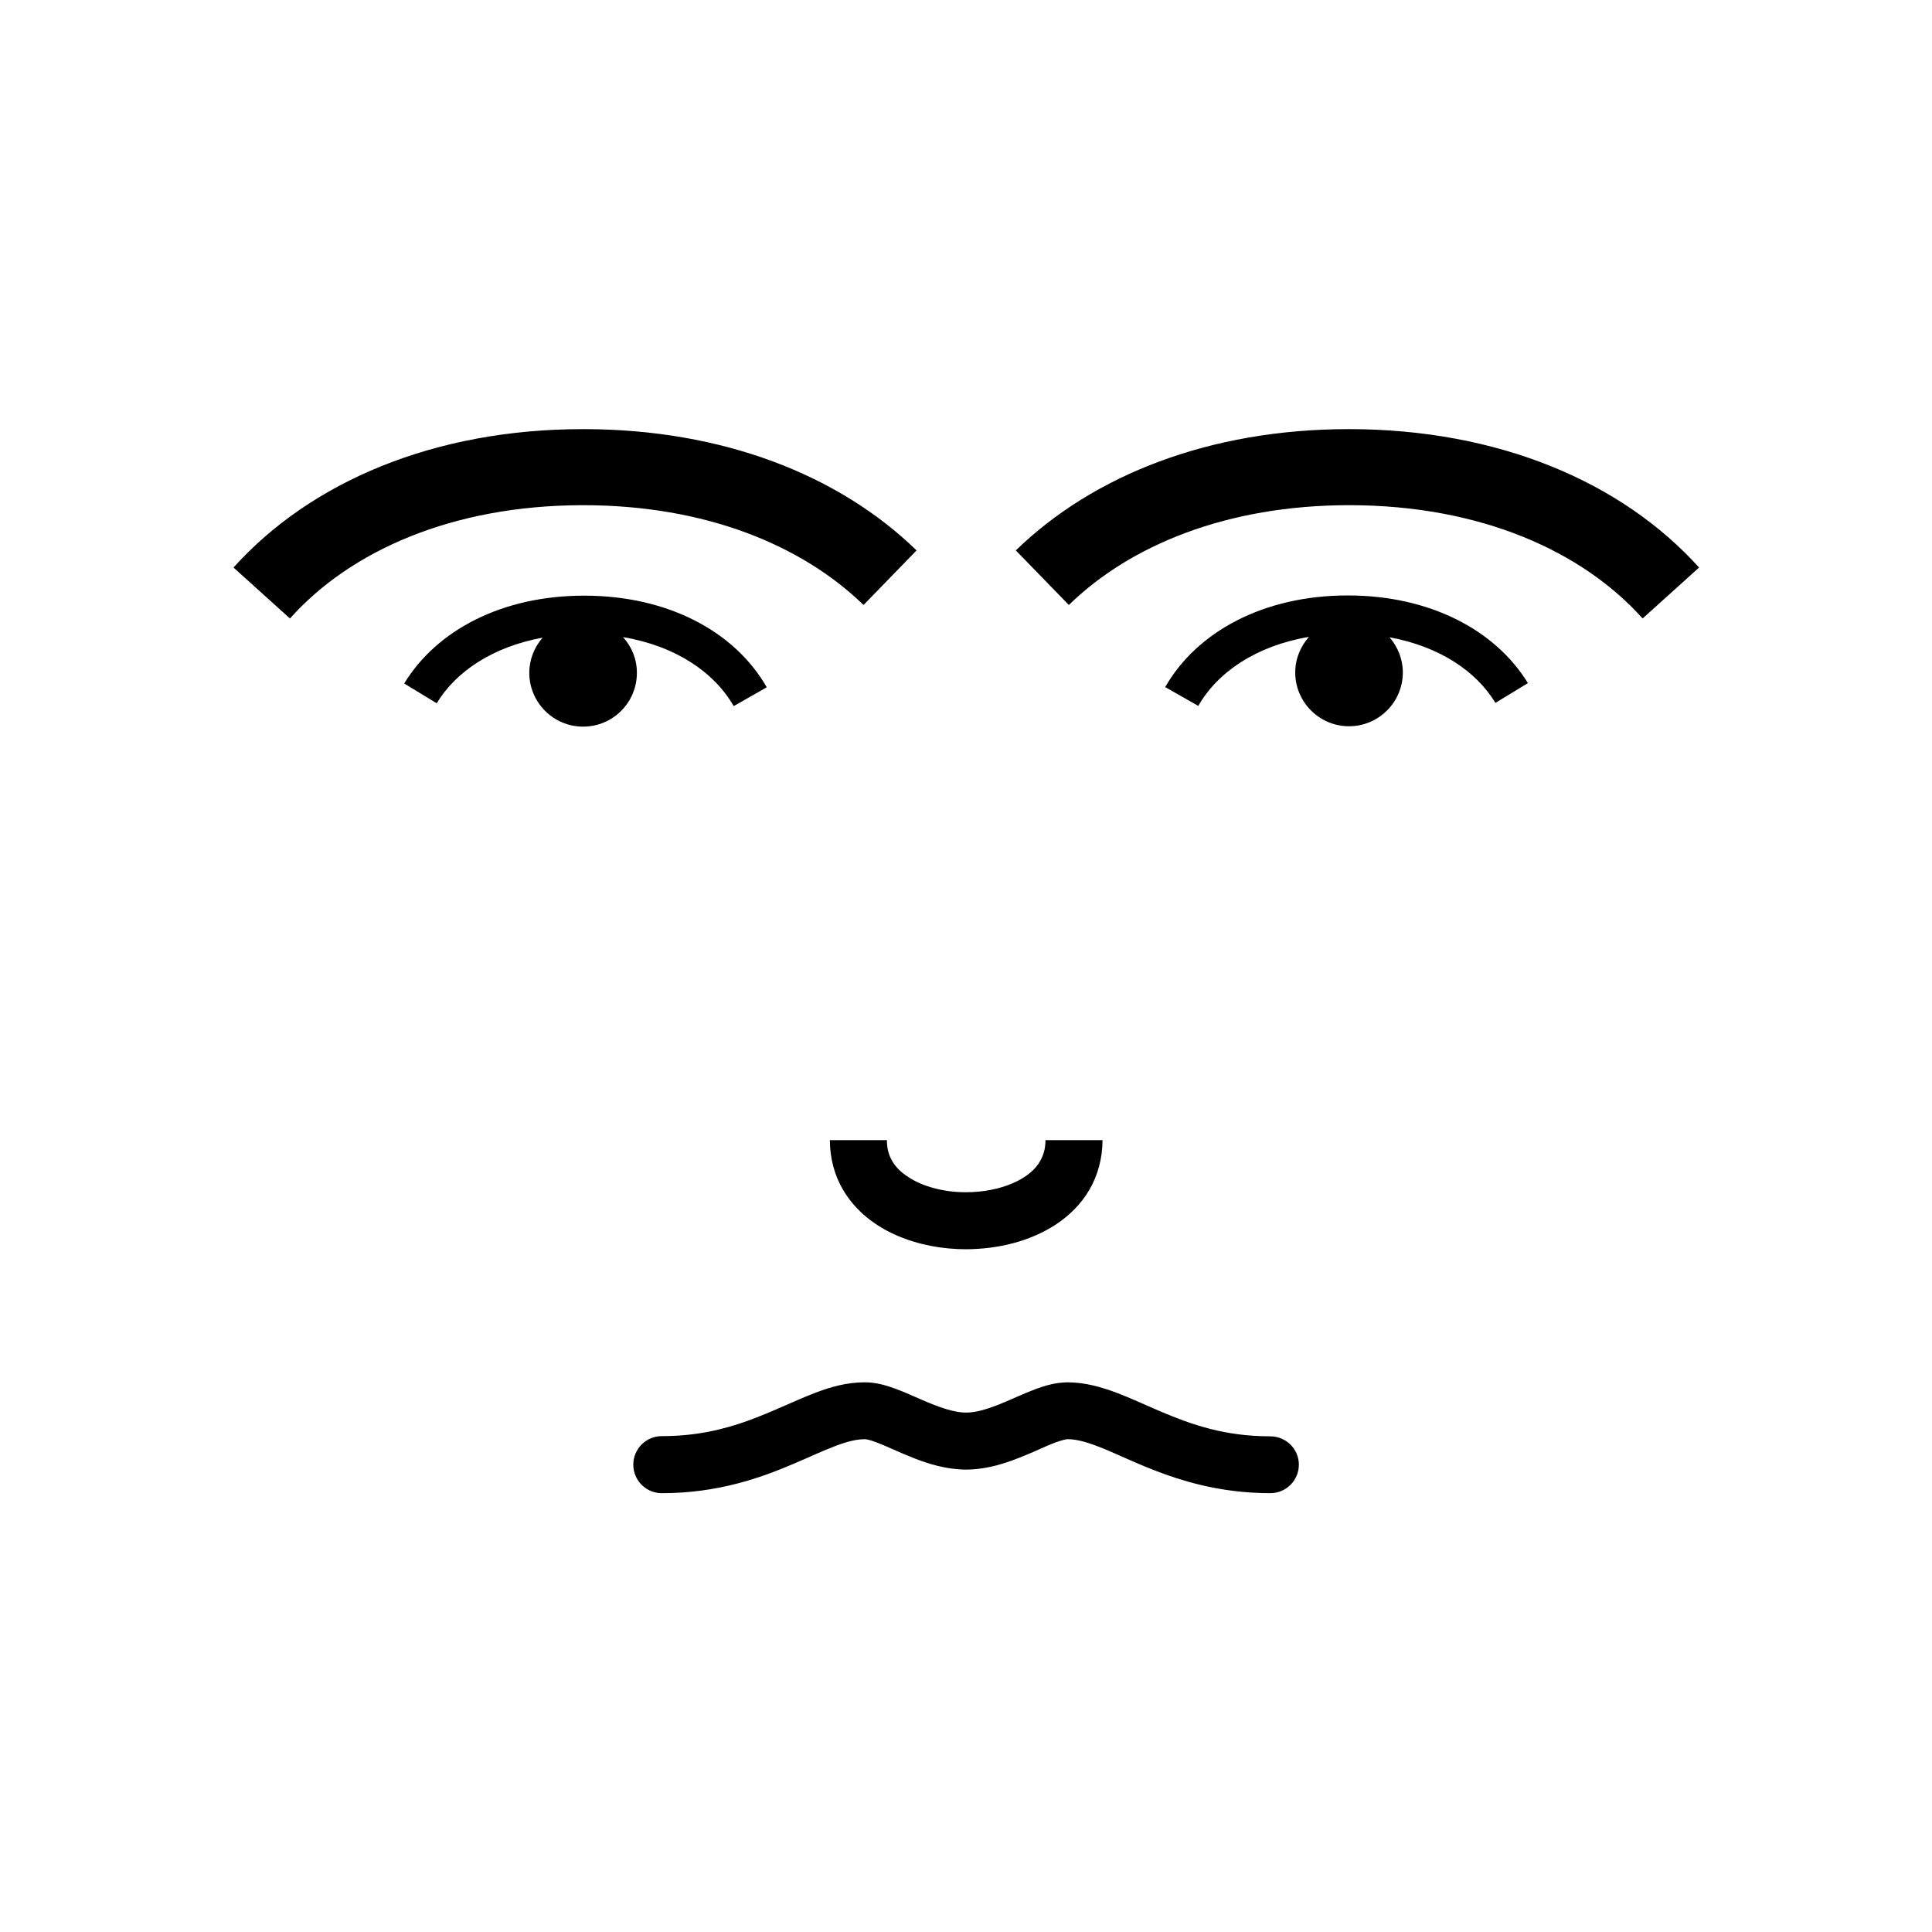
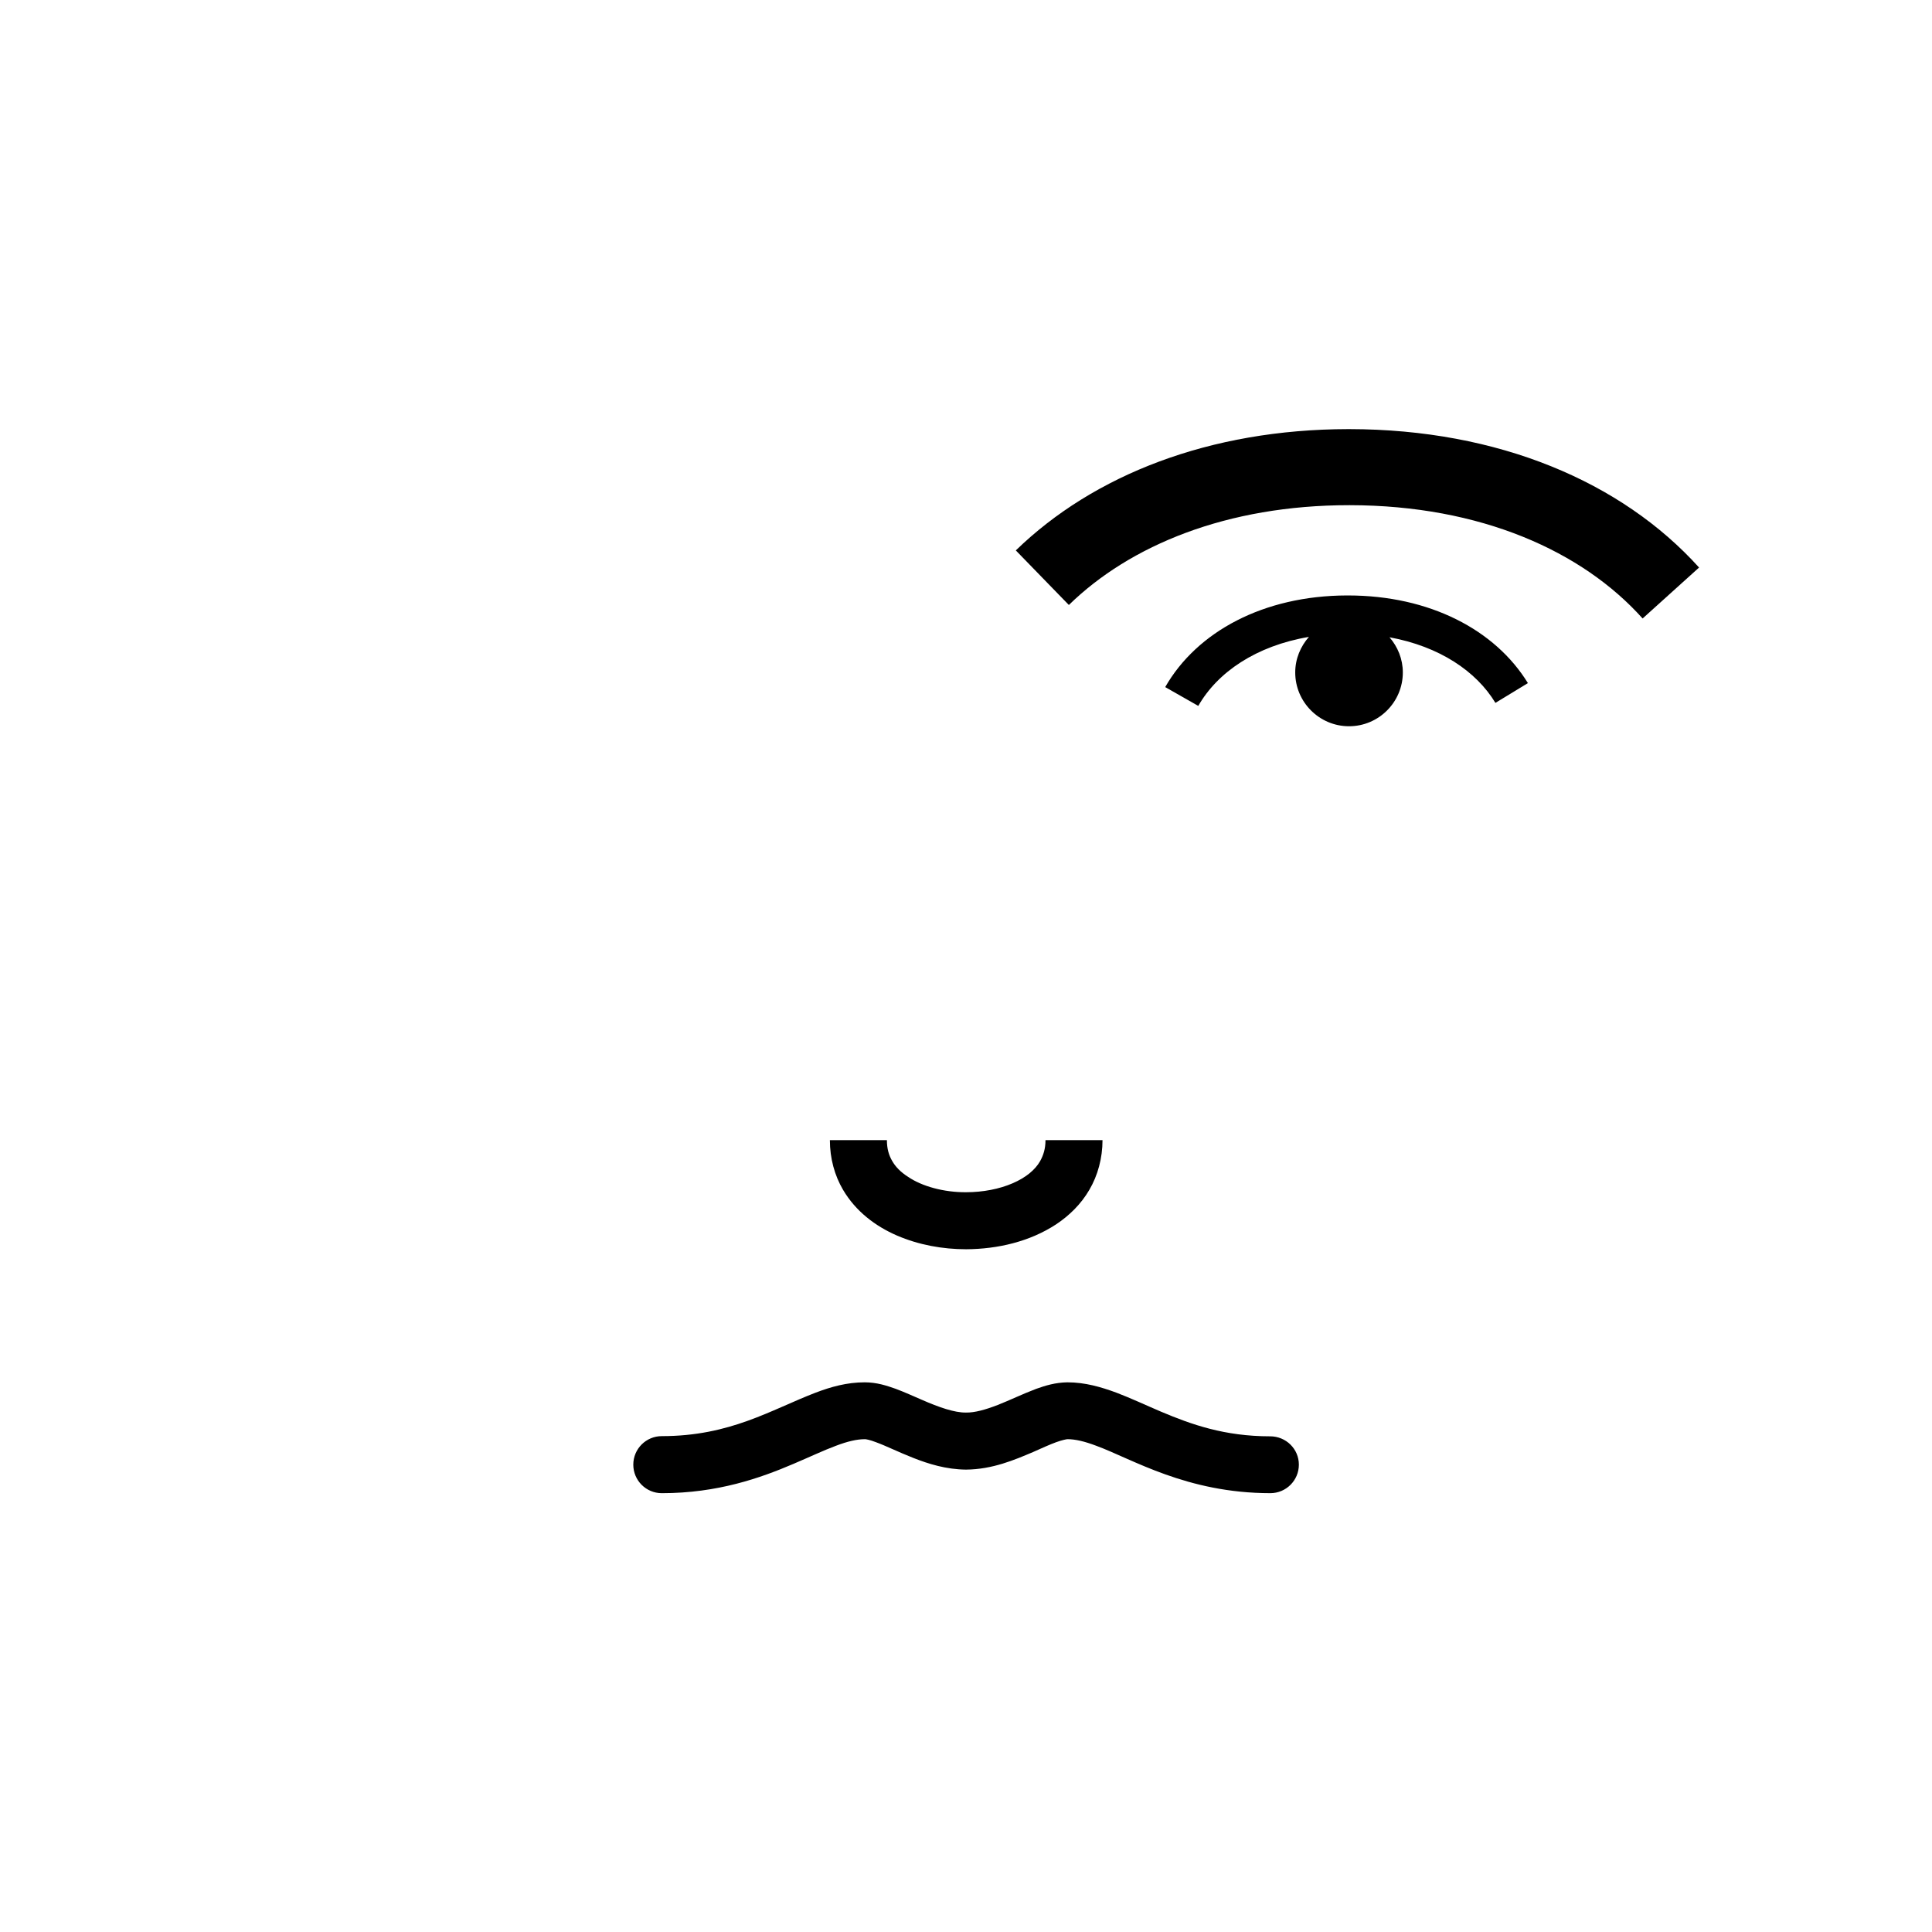
<svg xmlns="http://www.w3.org/2000/svg" fill="#000000" width="800px" height="800px" version="1.1" viewBox="144 144 512 512">
  <g>
-     <path d="m298.38 277.88h0.152c32.445 0 58.039 10.629 74.312 26.449l14.055-14.461c-20.555-20-51.387-32.094-88.066-32.145h-0.352c-39.449 0-72.145 13.957-92.602 36.676l14.965 13.504c15.871-17.781 42.773-29.973 77.535-30.023z" />
-     <path d="m309.11 312.84c14.008 2.367 24.234 9.371 29.32 18.289l8.766-4.988c-8.414-14.711-26.047-24.234-48.164-24.285h-0.254c-21.613 0-38.996 9.07-47.66 23.277l8.613 5.238c5.09-8.414 14.863-14.965 28.062-17.383-2.168 2.519-3.527 5.742-3.527 9.32 0 7.859 6.398 14.258 14.258 14.258 7.91 0 14.258-6.398 14.258-14.258 0.008-3.676-1.402-6.949-3.672-9.469z" />
    <path d="m501.21 301.8h-0.254c-22.066 0.051-39.75 9.574-48.164 24.285l8.766 4.988c5.09-8.918 15.316-15.922 29.32-18.289-2.215 2.519-3.629 5.793-3.629 9.422 0 7.859 6.398 14.258 14.258 14.258s14.258-6.398 14.258-14.258c0-3.578-1.359-6.801-3.527-9.32 13.199 2.418 22.973 8.969 28.062 17.383l8.613-5.238c-8.66-14.109-26.039-23.23-47.703-23.23z" />
    <path d="m501.62 257.72h-0.352c-36.676 0.051-67.461 12.141-88.066 32.145l14.055 14.461c16.223-15.82 41.867-26.449 74.312-26.449h0.152c34.762 0.051 61.668 12.242 77.586 30.027l14.965-13.504c-20.508-22.723-53.203-36.629-92.652-36.68z" />
    <path d="m380.45 451.69c-0.906-1.562-1.41-3.273-1.41-5.543h-15.113c0 4.836 1.258 9.371 3.477 13.148 3.375 5.742 8.613 9.672 14.309 12.141 5.742 2.469 12.043 3.629 18.34 3.629 8.363-0.051 16.828-2.016 23.832-6.602 3.477-2.316 6.602-5.34 8.816-9.168 2.215-3.777 3.477-8.363 3.477-13.148h-15.113c0 2.316-0.555 3.981-1.41 5.543-1.309 2.316-3.777 4.383-7.305 5.894-3.477 1.512-7.859 2.367-12.293 2.367-5.894 0.051-11.738-1.562-15.418-4.082-1.969-1.254-3.328-2.668-4.188-4.18z" />
    <path d="m480.61 524.64c-12.09 0-20.859-3.125-28.969-6.551-4.031-1.715-7.859-3.527-11.84-5.039-3.981-1.461-8.211-2.719-12.949-2.719-3.176 0.051-5.793 0.855-8.211 1.715-3.629 1.359-7.004 3.023-10.227 4.281-3.223 1.258-6.144 2.066-8.414 2.016-3.023 0.051-7.203-1.41-11.688-3.375-2.215-0.957-4.535-2.016-6.953-2.922-2.418-0.855-5.039-1.715-8.211-1.715-4.734 0-8.969 1.211-12.949 2.719-11.941 4.586-22.672 11.539-40.809 11.539-4.18 0-7.559 3.375-7.559 7.559 0 4.18 3.375 7.559 7.559 7.559 14.812 0 26.148-4.031 34.863-7.758 4.383-1.863 8.113-3.629 11.234-4.785 3.176-1.211 5.644-1.762 7.656-1.762 0.152-0.051 1.359 0.152 3.023 0.805 2.519 0.906 5.945 2.621 9.926 4.18 3.981 1.562 8.613 3.023 13.906 3.074 7.055-0.051 12.949-2.621 17.734-4.637 2.367-1.059 4.484-2.016 6.144-2.621 1.664-0.605 2.82-0.805 3.023-0.805 2.016 0 4.484 0.555 7.656 1.762 9.473 3.477 23.93 12.543 46.098 12.543 4.18 0 7.559-3.375 7.559-7.559 0-4.18-3.426-7.504-7.606-7.504z" />
  </g>
</svg>